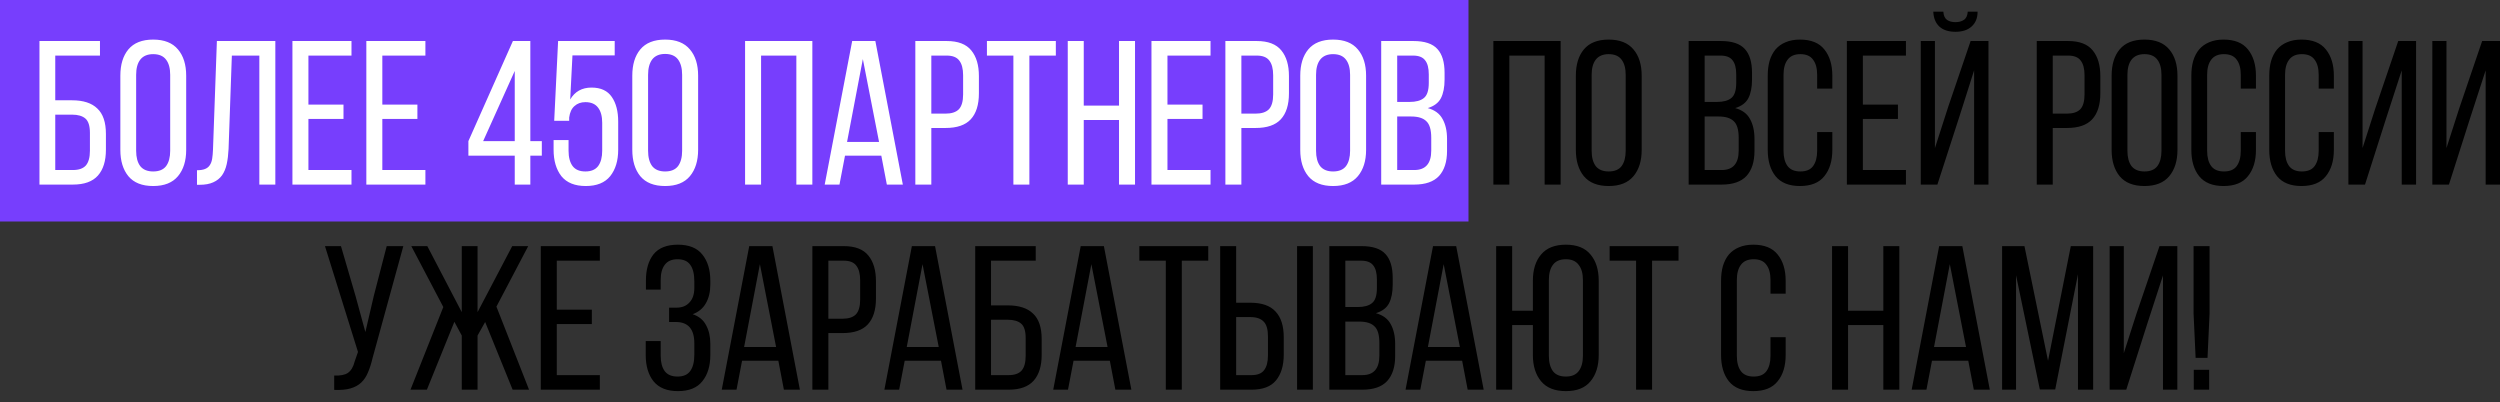
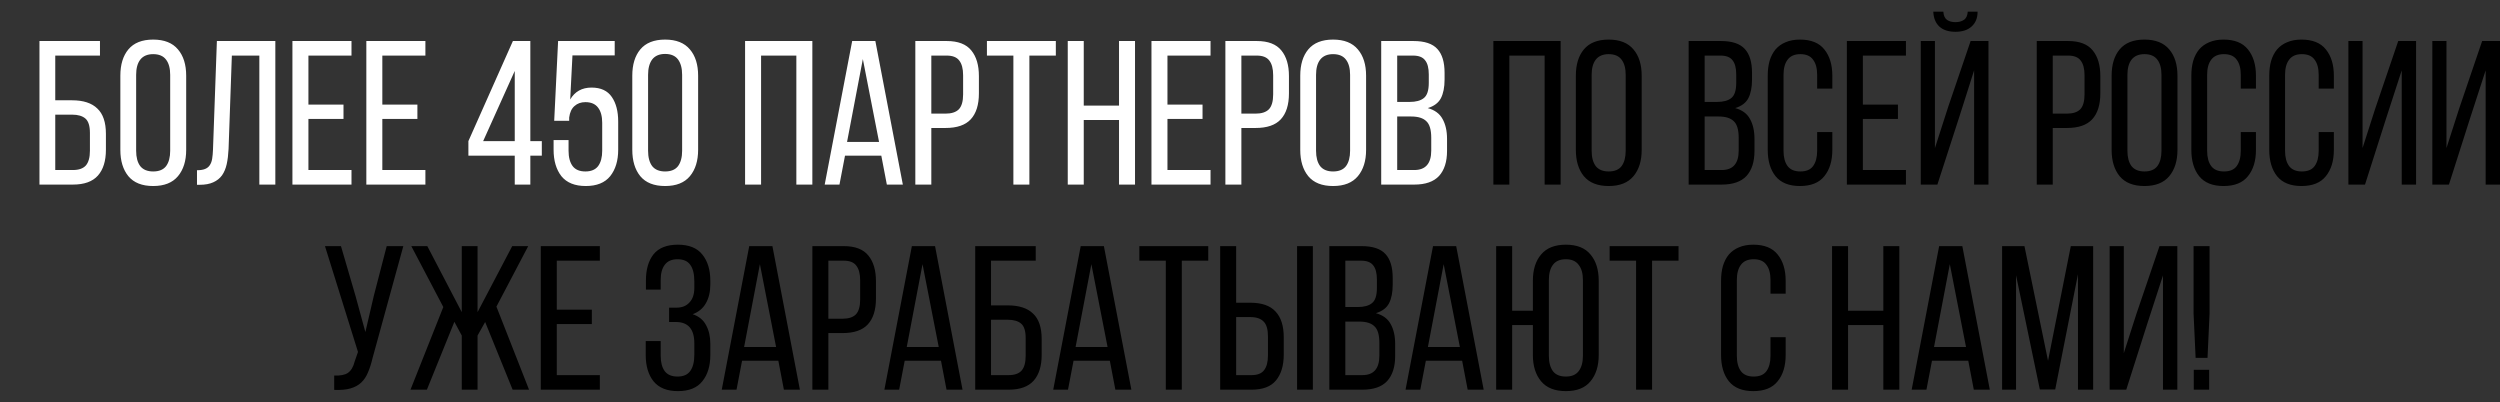
<svg xmlns="http://www.w3.org/2000/svg" viewBox="0 0 665 107" fill="none">
  <rect x="0" y="0" width="665" height="107" fill="#333333" stroke="none" />
-   <path d="M0 0H390.618V29.927V58.92H0V29.927V0Z" fill="#773EFD" />
  <path d="M19.172 26.678C22.155 26.678 24.391 27.405 25.883 28.86C27.41 30.279 28.174 32.533 28.174 35.625V39.826C28.174 42.808 27.465 45.099 26.046 46.7C24.628 48.3 22.409 49.1 19.39 49.1H10.498V10.911H26.592V14.785H14.699V26.678H19.172ZM19.39 45.227C20.954 45.227 22.1 44.826 22.827 44.026C23.555 43.19 23.919 41.881 23.919 40.098V35.352C23.919 33.497 23.519 32.224 22.718 31.533C21.918 30.842 20.736 30.497 19.172 30.497H14.699V45.227H19.39ZM32.013 20.131C32.013 17.185 32.722 14.857 34.141 13.148C35.595 11.402 37.796 10.529 40.742 10.529C43.688 10.529 45.888 11.402 47.343 13.148C48.798 14.857 49.525 17.185 49.525 20.131V39.88C49.525 42.79 48.798 45.117 47.343 46.863C45.888 48.609 43.688 49.482 40.742 49.482C37.796 49.482 35.595 48.609 34.141 46.863C32.722 45.117 32.013 42.79 32.013 39.88V20.131ZM36.214 40.098C36.214 41.844 36.577 43.208 37.305 44.19C38.069 45.136 39.214 45.608 40.742 45.608C42.306 45.608 43.451 45.136 44.179 44.19C44.906 43.208 45.27 41.844 45.27 40.098V19.913C45.27 18.167 44.906 16.821 44.179 15.876C43.451 14.894 42.306 14.403 40.742 14.403C39.214 14.403 38.069 14.894 37.305 15.876C36.577 16.821 36.214 18.167 36.214 19.913V40.098ZM61.673 14.785L60.8 39.607C60.727 41.135 60.564 42.481 60.309 43.645C60.055 44.808 59.636 45.809 59.055 46.645C58.473 47.445 57.691 48.064 56.709 48.5C55.763 48.936 54.563 49.155 53.108 49.155H52.399V45.281C53.272 45.281 53.981 45.172 54.526 44.954C55.072 44.736 55.49 44.408 55.781 43.972C56.108 43.499 56.327 42.917 56.436 42.226C56.545 41.535 56.618 40.735 56.654 39.826L57.691 10.911H73.239V49.1H68.984V14.785H61.673ZM91.37 27.823V31.642H82.041V45.227H93.497V49.1H77.785V10.911H93.497V14.785H82.041V27.823H91.37ZM111.029 27.823V31.642H101.7V45.227H113.157V49.1H97.445V10.911H113.157V14.785H101.7V27.823H111.029ZM141.069 41.408V49.1H136.922V41.408H124.593V37.534L136.431 10.911H141.069V37.534H144.124V41.408H141.069ZM128.521 37.534H136.922V18.876L128.521 37.534ZM151.674 26.459C152.91 24.35 154.802 23.295 157.348 23.295C159.821 23.295 161.621 24.132 162.749 25.805C163.876 27.441 164.44 29.624 164.44 32.352V39.826C164.44 42.735 163.73 45.081 162.312 46.863C160.894 48.609 158.73 49.482 155.82 49.482C152.91 49.482 150.746 48.609 149.328 46.863C147.946 45.081 147.255 42.735 147.255 39.826V37.262H151.237V40.098C151.237 41.844 151.601 43.208 152.328 44.19C153.056 45.136 154.183 45.608 155.711 45.608C157.238 45.608 158.366 45.136 159.093 44.19C159.821 43.208 160.185 41.844 160.185 40.098V32.679C160.185 30.933 159.821 29.587 159.093 28.642C158.366 27.66 157.238 27.169 155.711 27.169C154.547 27.169 153.583 27.514 152.819 28.205C152.056 28.86 151.583 29.878 151.401 31.26V32.133H147.418L148.455 10.911H163.512V14.73H152.274L151.674 26.459ZM168.189 20.131C168.189 17.185 168.898 14.857 170.316 13.148C171.771 11.402 173.972 10.529 176.918 10.529C179.864 10.529 182.064 11.402 183.519 13.148C184.974 14.857 185.701 17.185 185.701 20.131V39.826C185.701 42.772 184.974 45.117 183.519 46.863C182.064 48.609 179.864 49.482 176.918 49.482C173.972 49.482 171.771 48.609 170.316 46.863C168.898 45.117 168.189 42.772 168.189 39.826V20.131ZM172.39 40.098C172.39 41.844 172.753 43.208 173.481 44.19C174.244 45.136 175.39 45.608 176.918 45.608C178.482 45.608 179.627 45.136 180.355 44.19C181.082 43.208 181.446 41.844 181.446 40.098V19.913C181.446 18.167 181.082 16.803 180.355 15.821C179.627 14.839 178.482 14.348 176.918 14.348C175.39 14.348 174.244 14.839 173.481 15.821C172.753 16.803 172.39 18.167 172.39 19.913V40.098ZM202.447 14.785V49.1H198.191V10.911H216.086V49.1H211.83V14.785H202.447ZM224.771 41.408L223.298 49.1H219.37L226.68 10.911H232.845L240.156 49.1H235.9L234.428 41.408H224.771ZM225.317 37.753H233.827L229.517 15.712L225.317 37.753ZM251.824 10.911C254.843 10.911 257.025 11.748 258.371 13.421C259.716 15.057 260.389 17.331 260.389 20.24V24.823C260.389 27.878 259.662 30.187 258.207 31.751C256.788 33.279 254.552 34.043 251.497 34.043H247.732V49.1H243.477V10.911H251.824ZM251.497 30.224C253.097 30.224 254.279 29.842 255.043 29.078C255.807 28.278 256.188 26.95 256.188 25.096V20.022C256.188 18.276 255.843 16.967 255.152 16.094C254.497 15.221 253.388 14.785 251.824 14.785H247.732V30.224H251.497ZM269.56 49.1V14.785H262.522V10.911H280.852V14.785H273.815V49.1H269.56ZM288.277 31.915V49.1H284.022V10.911H288.277V28.096H297.66V10.911H301.915V49.1H297.66V31.915H288.277ZM319.874 27.823V31.642H310.545V45.227H322.001V49.1H306.29V10.911H322.001V14.785H310.545V27.823H319.874ZM334.298 10.911C337.314 10.911 339.496 11.748 340.844 13.421C342.189 15.057 342.862 17.331 342.862 20.24V24.823C342.862 27.878 342.134 30.187 340.68 31.751C339.262 33.279 337.025 34.043 333.97 34.043H330.206V49.1H325.951V10.911H334.298ZM333.97 30.224C335.569 30.224 336.752 29.842 337.516 29.078C338.28 28.278 338.662 26.95 338.662 25.096V20.022C338.662 18.276 338.315 16.967 337.625 16.094C336.971 15.221 335.86 14.785 334.298 14.785H330.206V30.224H333.97ZM345.868 20.131C345.868 17.185 346.577 14.857 347.996 13.148C349.45 11.402 351.651 10.529 354.597 10.529C357.543 10.529 359.744 11.402 361.198 13.148C362.651 14.857 363.38 17.185 363.38 20.131V39.88C363.38 42.79 362.651 45.117 361.198 46.863C359.744 48.609 357.543 49.482 354.597 49.482C351.651 49.482 349.45 48.609 347.996 46.863C346.577 45.117 345.868 42.79 345.868 39.88V20.131ZM350.069 40.098C350.069 41.844 350.432 43.208 351.16 44.19C351.924 45.136 353.069 45.608 354.597 45.608C356.16 45.608 357.305 45.136 358.033 44.19C358.762 43.208 359.125 41.844 359.125 40.098V19.913C359.125 18.167 358.762 16.821 358.033 15.876C357.305 14.894 356.16 14.403 354.597 14.403C353.069 14.403 351.924 14.894 351.16 15.876C350.432 16.821 350.069 18.167 350.069 19.913V40.098ZM375.965 10.911C378.946 10.911 381.074 11.62 382.348 13.039C383.622 14.421 384.257 16.53 384.257 19.367V21.168C384.257 23.204 383.93 24.859 383.275 26.132C382.62 27.369 381.456 28.241 379.784 28.751C381.639 29.26 382.948 30.224 383.712 31.642C384.511 33.061 384.912 34.825 384.912 36.934V40.153C384.912 43.026 384.203 45.245 382.784 46.809C381.366 48.336 379.165 49.1 376.183 49.1H367.4V10.911H375.965ZM374.929 27.114C376.636 27.114 377.91 26.769 378.747 26.078C379.62 25.387 380.057 24.041 380.057 22.04V19.804C380.057 18.094 379.729 16.84 379.075 16.039C378.455 15.203 377.383 14.785 375.856 14.785H371.655V27.114H374.929ZM376.183 45.227C379.2 45.227 380.711 43.499 380.711 40.044V36.661C380.711 34.516 380.275 33.042 379.402 32.242C378.564 31.406 377.22 30.988 375.365 30.988H371.655V45.227H376.183Z" fill="white" />
  <path d="M401.49 14.785V49.1H397.235V10.911H415.129V49.1H410.873V14.785H401.49ZM419.176 20.131C419.176 17.185 419.886 14.857 421.304 13.148C422.758 11.402 424.959 10.529 427.905 10.529C430.851 10.529 433.052 11.402 434.506 13.148C435.962 14.857 436.688 17.185 436.688 20.131V39.88C436.688 42.79 435.962 45.117 434.506 46.863C433.052 48.609 430.851 49.482 427.905 49.482C424.959 49.482 422.758 48.609 421.304 46.863C419.886 45.117 419.176 42.79 419.176 39.88V20.131ZM423.377 40.098C423.377 41.844 423.742 43.208 424.468 44.19C425.232 45.136 426.377 45.608 427.905 45.608C429.471 45.608 430.616 45.136 431.342 44.19C432.07 43.208 432.433 41.844 432.433 40.098V19.913C432.433 18.167 432.07 16.821 431.342 15.876C430.616 14.894 429.471 14.403 427.905 14.403C426.377 14.403 425.232 14.894 424.468 15.876C423.742 16.821 423.377 18.167 423.377 19.913V40.098ZM457.745 10.911C460.727 10.911 462.854 11.62 464.128 13.039C465.402 14.421 466.037 16.53 466.037 19.367V21.168C466.037 23.204 465.71 24.859 465.055 26.132C464.401 27.369 463.236 28.241 461.564 28.751C463.419 29.26 464.728 30.224 465.492 31.642C466.291 33.061 466.692 34.825 466.692 36.934V40.153C466.692 43.026 465.983 45.245 464.564 46.809C463.146 48.336 460.945 49.1 457.964 49.1H449.18V10.911H457.745ZM456.709 27.114C458.416 27.114 459.69 26.769 460.528 26.078C461.4 25.387 461.837 24.041 461.837 22.04V19.804C461.837 18.094 461.509 16.84 460.855 16.039C460.236 15.203 459.164 14.785 457.636 14.785H453.436V27.114H456.709ZM457.964 45.227C460.98 45.227 462.491 43.499 462.491 40.044V36.661C462.491 34.516 462.055 33.042 461.182 32.242C460.345 31.406 459 30.988 457.145 30.988H453.436V45.227H457.964ZM478.781 10.529C481.727 10.529 483.893 11.402 485.273 13.148C486.691 14.894 487.4 17.221 487.4 20.131V23.568H483.363V19.913C483.363 18.167 483.001 16.821 482.272 15.876C481.582 14.894 480.453 14.403 478.89 14.403C477.363 14.403 476.236 14.894 475.508 15.876C474.779 16.821 474.417 18.167 474.417 19.913V40.098C474.417 41.844 474.779 43.208 475.508 44.19C476.236 45.136 477.363 45.608 478.89 45.608C480.453 45.608 481.582 45.136 482.272 44.19C483.001 43.208 483.363 41.844 483.363 40.098V35.134H487.4V39.88C487.4 42.79 486.691 45.117 485.273 46.863C483.893 48.609 481.727 49.482 478.781 49.482C475.871 49.482 473.707 48.609 472.289 46.863C470.906 45.117 470.216 42.79 470.216 39.88V20.131C470.216 18.676 470.38 17.367 470.707 16.203C471.07 15.003 471.599 13.984 472.289 13.148C473.017 12.311 473.907 11.675 474.962 11.238C476.053 10.766 477.327 10.529 478.781 10.529ZM504.852 27.823V31.642H495.523V45.227H506.979V49.1H491.268V10.911H506.979V14.785H495.523V27.823H504.852ZM526.04 3.11C526.04 4.783 525.511 6.092 524.458 7.038C523.438 7.983 522.003 8.456 520.148 8.456C518.294 8.456 516.856 7.983 515.836 7.038C514.854 6.092 514.328 4.783 514.254 3.11H516.927C517.001 4.164 517.328 4.892 517.912 5.292C518.493 5.692 519.237 5.892 520.148 5.892C521.057 5.892 521.801 5.692 522.385 5.292C523.001 4.892 523.348 4.164 523.422 3.11H526.04ZM521.294 30.715L515.345 49.1H510.926V10.911H514.69V39.389L518.239 28.369L524.185 10.911H528.931V49.1H525.113V18.713L521.294 30.715ZM550.122 10.911C553.139 10.911 555.321 11.748 556.669 13.421C558.014 15.057 558.687 17.331 558.687 20.24V24.823C558.687 27.878 557.959 30.187 556.505 31.751C555.087 33.279 552.85 34.043 549.795 34.043H546.031V49.1H541.776V10.911H550.122ZM549.795 30.224C551.394 30.224 552.577 29.842 553.341 29.078C554.105 28.278 554.487 26.95 554.487 25.096V20.022C554.487 18.276 554.14 16.967 553.45 16.094C552.796 15.221 551.685 14.785 550.122 14.785H546.031V30.224H549.795ZM561.693 20.131C561.693 17.185 562.402 14.857 563.821 13.148C565.275 11.402 567.476 10.529 570.422 10.529C573.367 10.529 575.569 11.402 577.023 13.148C578.476 14.857 579.205 17.185 579.205 20.131V39.88C579.205 42.79 578.476 45.117 577.023 46.863C575.569 48.609 573.367 49.482 570.422 49.482C567.476 49.482 565.275 48.609 563.821 46.863C562.402 45.117 561.693 42.79 561.693 39.88V20.131ZM565.894 40.098C565.894 41.844 566.257 43.208 566.985 44.19C567.749 45.136 568.894 45.608 570.422 45.608C571.985 45.608 573.13 45.136 573.858 44.19C574.587 43.208 574.95 41.844 574.95 40.098V19.913C574.95 18.167 574.587 16.821 573.858 15.876C573.13 14.894 571.985 14.403 570.422 14.403C568.894 14.403 567.749 14.894 566.985 15.876C566.257 16.821 565.894 18.167 565.894 19.913V40.098ZM591.463 10.529C594.409 10.529 596.572 11.402 597.954 13.148C599.373 14.894 600.082 17.221 600.082 20.131V23.568H596.045V19.913C596.045 18.167 595.68 16.821 594.954 15.876C594.261 14.894 593.135 14.403 591.572 14.403C590.044 14.403 588.915 14.894 588.189 15.876C587.461 16.821 587.098 18.167 587.098 19.913V40.098C587.098 41.844 587.461 43.208 588.189 44.19C588.915 45.136 590.044 45.608 591.572 45.608C593.135 45.608 594.261 45.136 594.954 44.19C595.68 43.208 596.045 41.844 596.045 40.098V35.134H600.082V39.88C600.082 42.79 599.373 45.117 597.954 46.863C596.572 48.609 594.409 49.482 591.463 49.482C588.552 49.482 586.389 48.609 584.971 46.863C583.588 45.117 582.898 42.79 582.898 39.88V20.131C582.898 18.676 583.062 17.367 583.389 16.203C583.752 15.003 584.278 13.984 584.971 13.148C585.696 12.311 586.588 11.675 587.644 11.238C588.735 10.766 590.006 10.529 591.463 10.529ZM612.187 10.529C615.133 10.529 617.296 11.402 618.679 13.148C620.097 14.894 620.807 17.221 620.807 20.131V23.568H616.77V19.913C616.77 18.167 616.407 16.821 615.679 15.876C614.989 14.894 613.859 14.403 612.296 14.403C610.769 14.403 609.64 14.894 608.914 15.876C608.186 16.821 607.823 18.167 607.823 19.913V40.098C607.823 41.844 608.186 43.208 608.914 44.19C609.64 45.136 610.769 45.608 612.296 45.608C613.859 45.608 614.989 45.136 615.679 44.19C616.407 43.208 616.77 41.844 616.77 40.098V35.134H620.807V39.88C620.807 42.79 620.097 45.117 618.679 46.863C617.296 48.609 615.133 49.482 612.187 49.482C609.277 49.482 607.114 48.609 605.696 46.863C604.313 45.117 603.623 42.79 603.623 39.88V20.131C603.623 18.676 603.786 17.367 604.113 16.203C604.476 15.003 605.003 13.984 605.696 13.148C606.421 12.311 607.313 11.675 608.369 11.238C609.46 10.766 610.731 10.529 612.187 10.529ZM634.712 31.479L629.093 49.1H624.674V10.911H628.439V39.389L631.821 28.86L637.931 10.911H642.677V49.1H638.858V18.713L634.712 31.479ZM657.035 31.479L651.416 49.1H646.998V10.911H650.762V39.389L654.144 28.86L660.254 10.911H665V49.1H661.181V18.713L657.035 31.479ZM99.098 95.254C98.771 96.673 98.371 97.927 97.898 99.018C97.462 100.11 96.862 101.019 96.098 101.746C95.334 102.474 94.37 103.001 93.206 103.328C92.079 103.656 90.642 103.783 88.896 103.71V99.891C90.533 99.964 91.751 99.728 92.552 99.182C93.388 98.6 93.988 97.582 94.352 96.127L95.225 93.617L86.442 65.467H90.697L94.57 78.724L97.189 88.326L99.426 78.724L102.863 65.467H107.282L99.098 95.254ZM129.049 85.652L127.031 89.253V103.656H122.83V89.253L120.866 85.598L113.555 103.656H109.191L117.92 81.67L109.409 65.467H113.664L122.83 83.034V65.467H127.031V83.034L136.25 65.467H140.506L132.049 81.561L140.724 103.656H136.359L129.049 85.652ZM157.433 82.379V86.198H148.104V99.782H159.561V103.656H143.849V65.467H159.561V69.34H148.104V82.379H157.433ZM180.326 65.085C183.272 65.085 185.436 65.958 186.818 67.703C188.237 69.449 188.946 71.777 188.946 74.687V75.669C188.946 77.633 188.546 79.306 187.746 80.688C186.982 82.033 185.818 82.997 184.254 83.579C185.891 84.125 187.073 85.089 187.8 86.471C188.564 87.853 188.946 89.508 188.946 91.435V94.436C188.946 97.345 188.237 99.673 186.818 101.419C185.436 103.165 183.272 104.038 180.326 104.038C177.416 104.038 175.253 103.165 173.834 101.419C172.452 99.673 171.761 97.345 171.761 94.436V90.726H175.744V94.654C175.744 96.4 176.107 97.764 176.835 98.746C177.562 99.691 178.689 100.164 180.217 100.164C181.781 100.164 182.909 99.673 183.599 98.691C184.327 97.709 184.691 96.254 184.691 94.327V91.326C184.691 87.544 183.054 85.652 179.78 85.652H177.98V81.833H179.999C181.417 81.833 182.545 81.379 183.381 80.47C184.254 79.56 184.691 78.269 184.691 76.596V74.85C184.691 72.886 184.327 71.413 183.599 70.431C182.909 69.449 181.781 68.958 180.217 68.958C178.689 68.958 177.562 69.449 176.835 70.431C176.107 71.377 175.744 72.723 175.744 74.469V77.033H171.815V74.632C171.815 71.686 172.488 69.358 173.834 67.649C175.216 65.939 177.38 65.085 180.326 65.085ZM197.387 95.963L195.914 103.656H191.986L199.296 65.467H205.461L212.771 103.656H208.516L207.043 95.963H197.387ZM197.932 92.308H206.443L202.133 70.268L197.932 92.308ZM224.439 65.467C227.458 65.467 229.64 66.303 230.986 67.976C232.332 69.613 233.005 71.886 233.005 74.796V79.378C233.005 82.434 232.277 84.743 230.822 86.307C229.404 87.835 227.167 88.598 224.112 88.598H220.348V103.656H216.093V65.467H224.439ZM224.112 84.779C225.712 84.779 226.895 84.397 227.658 83.634C228.422 82.834 228.804 81.506 228.804 79.651V74.578C228.804 72.832 228.458 71.522 227.767 70.65C227.113 69.777 226.003 69.34 224.439 69.34H220.348V84.779H224.112ZM240.648 95.963L239.175 103.656H235.247L242.557 65.467H248.722L256.032 103.656H251.777L250.304 95.963H240.648ZM241.193 92.308H249.704L245.394 70.268L241.193 92.308ZM268.082 81.233C271.065 81.233 273.302 81.961 274.794 83.415C276.321 84.834 277.085 87.089 277.085 90.18V94.381C277.085 97.364 276.376 99.655 274.958 101.255C273.536 102.855 271.319 103.656 268.3 103.656H259.408V65.467H275.503V69.34H263.609V81.233H268.082ZM268.3 99.782C269.865 99.782 271.01 99.382 271.738 98.582C272.465 97.745 272.827 96.436 272.827 94.654V89.908C272.827 88.053 272.429 86.78 271.628 86.089C270.828 85.398 269.646 85.052 268.082 85.052H263.609V99.782H268.3ZM285.56 95.963L284.087 103.656H280.159L287.469 65.467H293.634L300.944 103.656H296.689L295.216 95.963H285.56ZM286.105 92.308H294.616L290.306 70.268L286.105 92.308ZM310.103 103.656V69.34H303.066V65.467H321.396V69.34H314.358V103.656H310.103ZM332.585 80.524C335.64 80.524 337.876 81.306 339.295 82.87C340.748 84.397 341.477 86.689 341.477 89.744V94.327C341.477 97.236 340.787 99.528 339.404 101.201C338.059 102.837 335.893 103.656 332.912 103.656H324.565V65.467H328.82V80.524H332.585ZM349.223 65.467V103.656H345.023V65.467H349.223ZM332.912 99.782C334.475 99.782 335.585 99.346 336.24 98.473C336.93 97.6 337.276 96.291 337.276 94.545V89.471C337.276 87.616 336.894 86.307 336.13 85.543C335.367 84.743 334.186 84.343 332.585 84.343H328.82V99.782H332.912ZM362.166 65.467C365.147 65.467 367.275 66.176 368.549 67.594C369.822 68.976 370.458 71.086 370.458 73.923V75.723C370.458 77.76 370.131 79.415 369.476 80.688C368.821 81.924 367.657 82.797 365.985 83.306C367.839 83.816 369.149 84.779 369.912 86.198C370.712 87.616 371.113 89.38 371.113 91.49V94.708C371.113 97.582 370.403 99.8 368.985 101.364C367.567 102.892 365.365 103.656 362.384 103.656H353.601V65.467H362.166ZM361.129 81.67C362.84 81.67 364.111 81.324 364.948 80.633C365.821 79.942 366.257 78.597 366.257 76.596V74.359C366.257 72.65 365.93 71.395 365.275 70.595C364.656 69.758 363.584 69.34 362.057 69.34H357.856V81.67H361.129ZM362.384 99.782C365.404 99.782 366.912 98.055 366.912 94.599V91.217C366.912 89.071 366.476 87.598 365.603 86.798C364.765 85.961 363.421 85.543 361.566 85.543H357.856V99.782H362.384ZM379.274 95.963L377.801 103.656H373.873L381.183 65.467H387.347L394.66 103.656H390.402L388.93 95.963H379.274ZM379.819 92.308H388.329L384.02 70.268L379.819 92.308ZM416.528 65.085C419.474 65.085 421.659 65.958 423.077 67.703C424.531 69.413 425.259 71.741 425.259 74.687V94.436C425.259 97.345 424.531 99.673 423.077 101.419C421.659 103.165 419.474 104.038 416.528 104.038C413.582 104.038 411.384 103.165 409.927 101.419C408.473 99.673 407.745 97.345 407.745 94.436V86.471H402.235V103.656H397.98V65.467H402.235V82.652H407.745V74.687C407.745 71.741 408.473 69.413 409.927 67.703C411.384 65.958 413.582 65.085 416.528 65.085ZM416.528 68.958C414.965 68.958 413.819 69.449 413.091 70.431C412.365 71.377 412 72.723 412 74.469V94.654C412 96.4 412.365 97.764 413.091 98.746C413.819 99.691 414.965 100.164 416.528 100.164C418.055 100.164 419.185 99.691 419.91 98.746C420.674 97.764 421.056 96.4 421.056 94.654V74.469C421.056 72.723 420.674 71.377 419.91 70.431C419.185 69.449 418.055 68.958 416.528 68.958ZM435.199 103.656V69.34H428.161V65.467H446.491V69.34H439.454V103.656H435.199ZM466.367 65.085C469.313 65.085 471.479 65.958 472.859 67.703C474.278 69.449 474.987 71.777 474.987 74.687V78.124H470.95V74.469C470.95 72.723 470.587 71.377 469.859 70.431C469.169 69.449 468.039 68.958 466.476 68.958C464.949 68.958 463.822 69.449 463.094 70.431C462.366 71.377 462.003 72.723 462.003 74.469V94.654C462.003 96.4 462.366 97.764 463.094 98.746C463.822 99.691 464.949 100.164 466.476 100.164C468.039 100.164 469.169 99.691 469.859 98.746C470.587 97.764 470.95 96.4 470.95 94.654V89.689H474.987V94.436C474.987 97.345 474.278 99.673 472.859 101.419C471.479 103.165 469.313 104.038 466.367 104.038C463.457 104.038 461.294 103.165 459.876 101.419C458.493 99.673 457.803 97.345 457.803 94.436V74.687C457.803 73.232 457.966 71.923 458.294 70.759C458.656 69.559 459.186 68.54 459.876 67.703C460.604 66.867 461.493 66.231 462.549 65.794C463.64 65.321 464.914 65.085 466.367 65.085ZM491.582 86.471V103.656H487.327V65.467H491.582V82.652H500.965V65.467H505.22V103.656H500.965V86.471H491.582ZM513.905 95.963L512.432 103.656H508.504L515.814 65.467H521.979L529.289 103.656H525.034L523.561 95.963H513.905ZM514.45 92.308H522.961L518.651 70.268L514.45 92.308ZM546.686 103.601H542.594L536.266 73.214V103.656H532.556V65.467H538.503L544.776 95.963L550.832 65.467H556.778V103.656H552.741V72.941L546.686 103.601ZM571.204 86.034L565.586 103.656H561.167V65.467H564.931V93.945L568.313 83.415L574.426 65.467H579.172V103.656H575.353V73.268L571.204 86.034ZM583.49 83.415V65.467H587.745V83.415L587.199 95.199H584.035L583.49 83.415ZM587.636 98.364V103.656H583.544V98.364H587.636Z" fill="black" />
</svg>